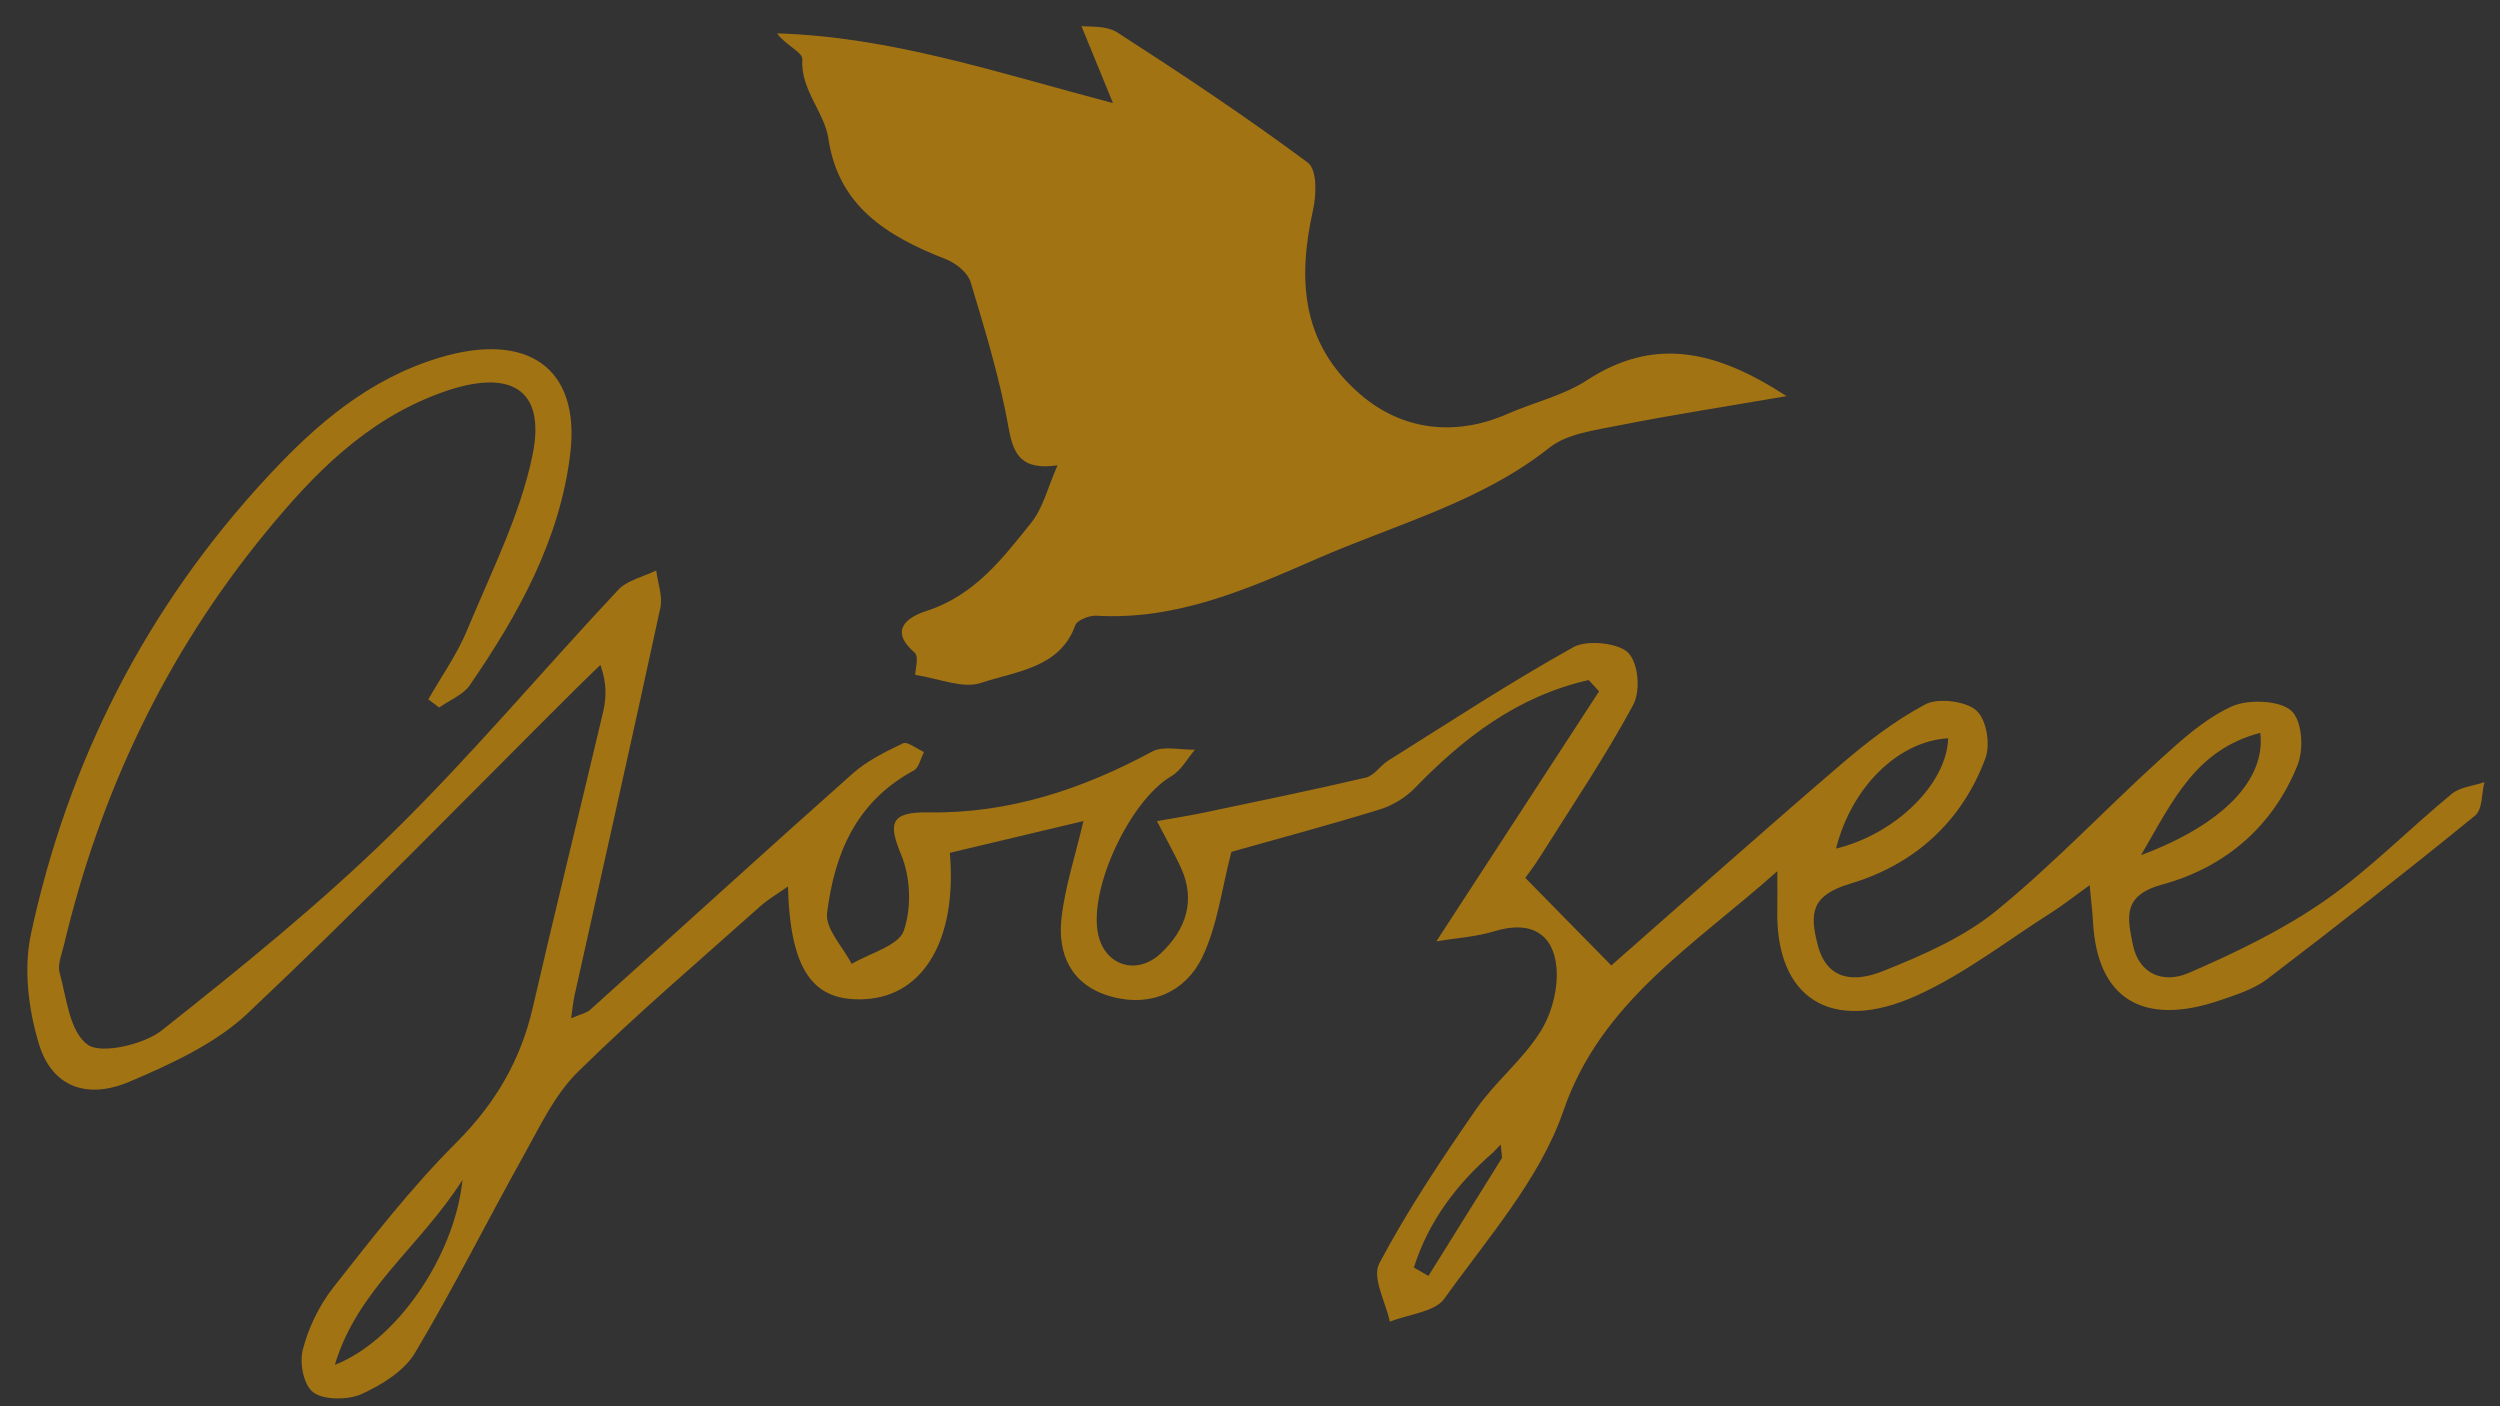
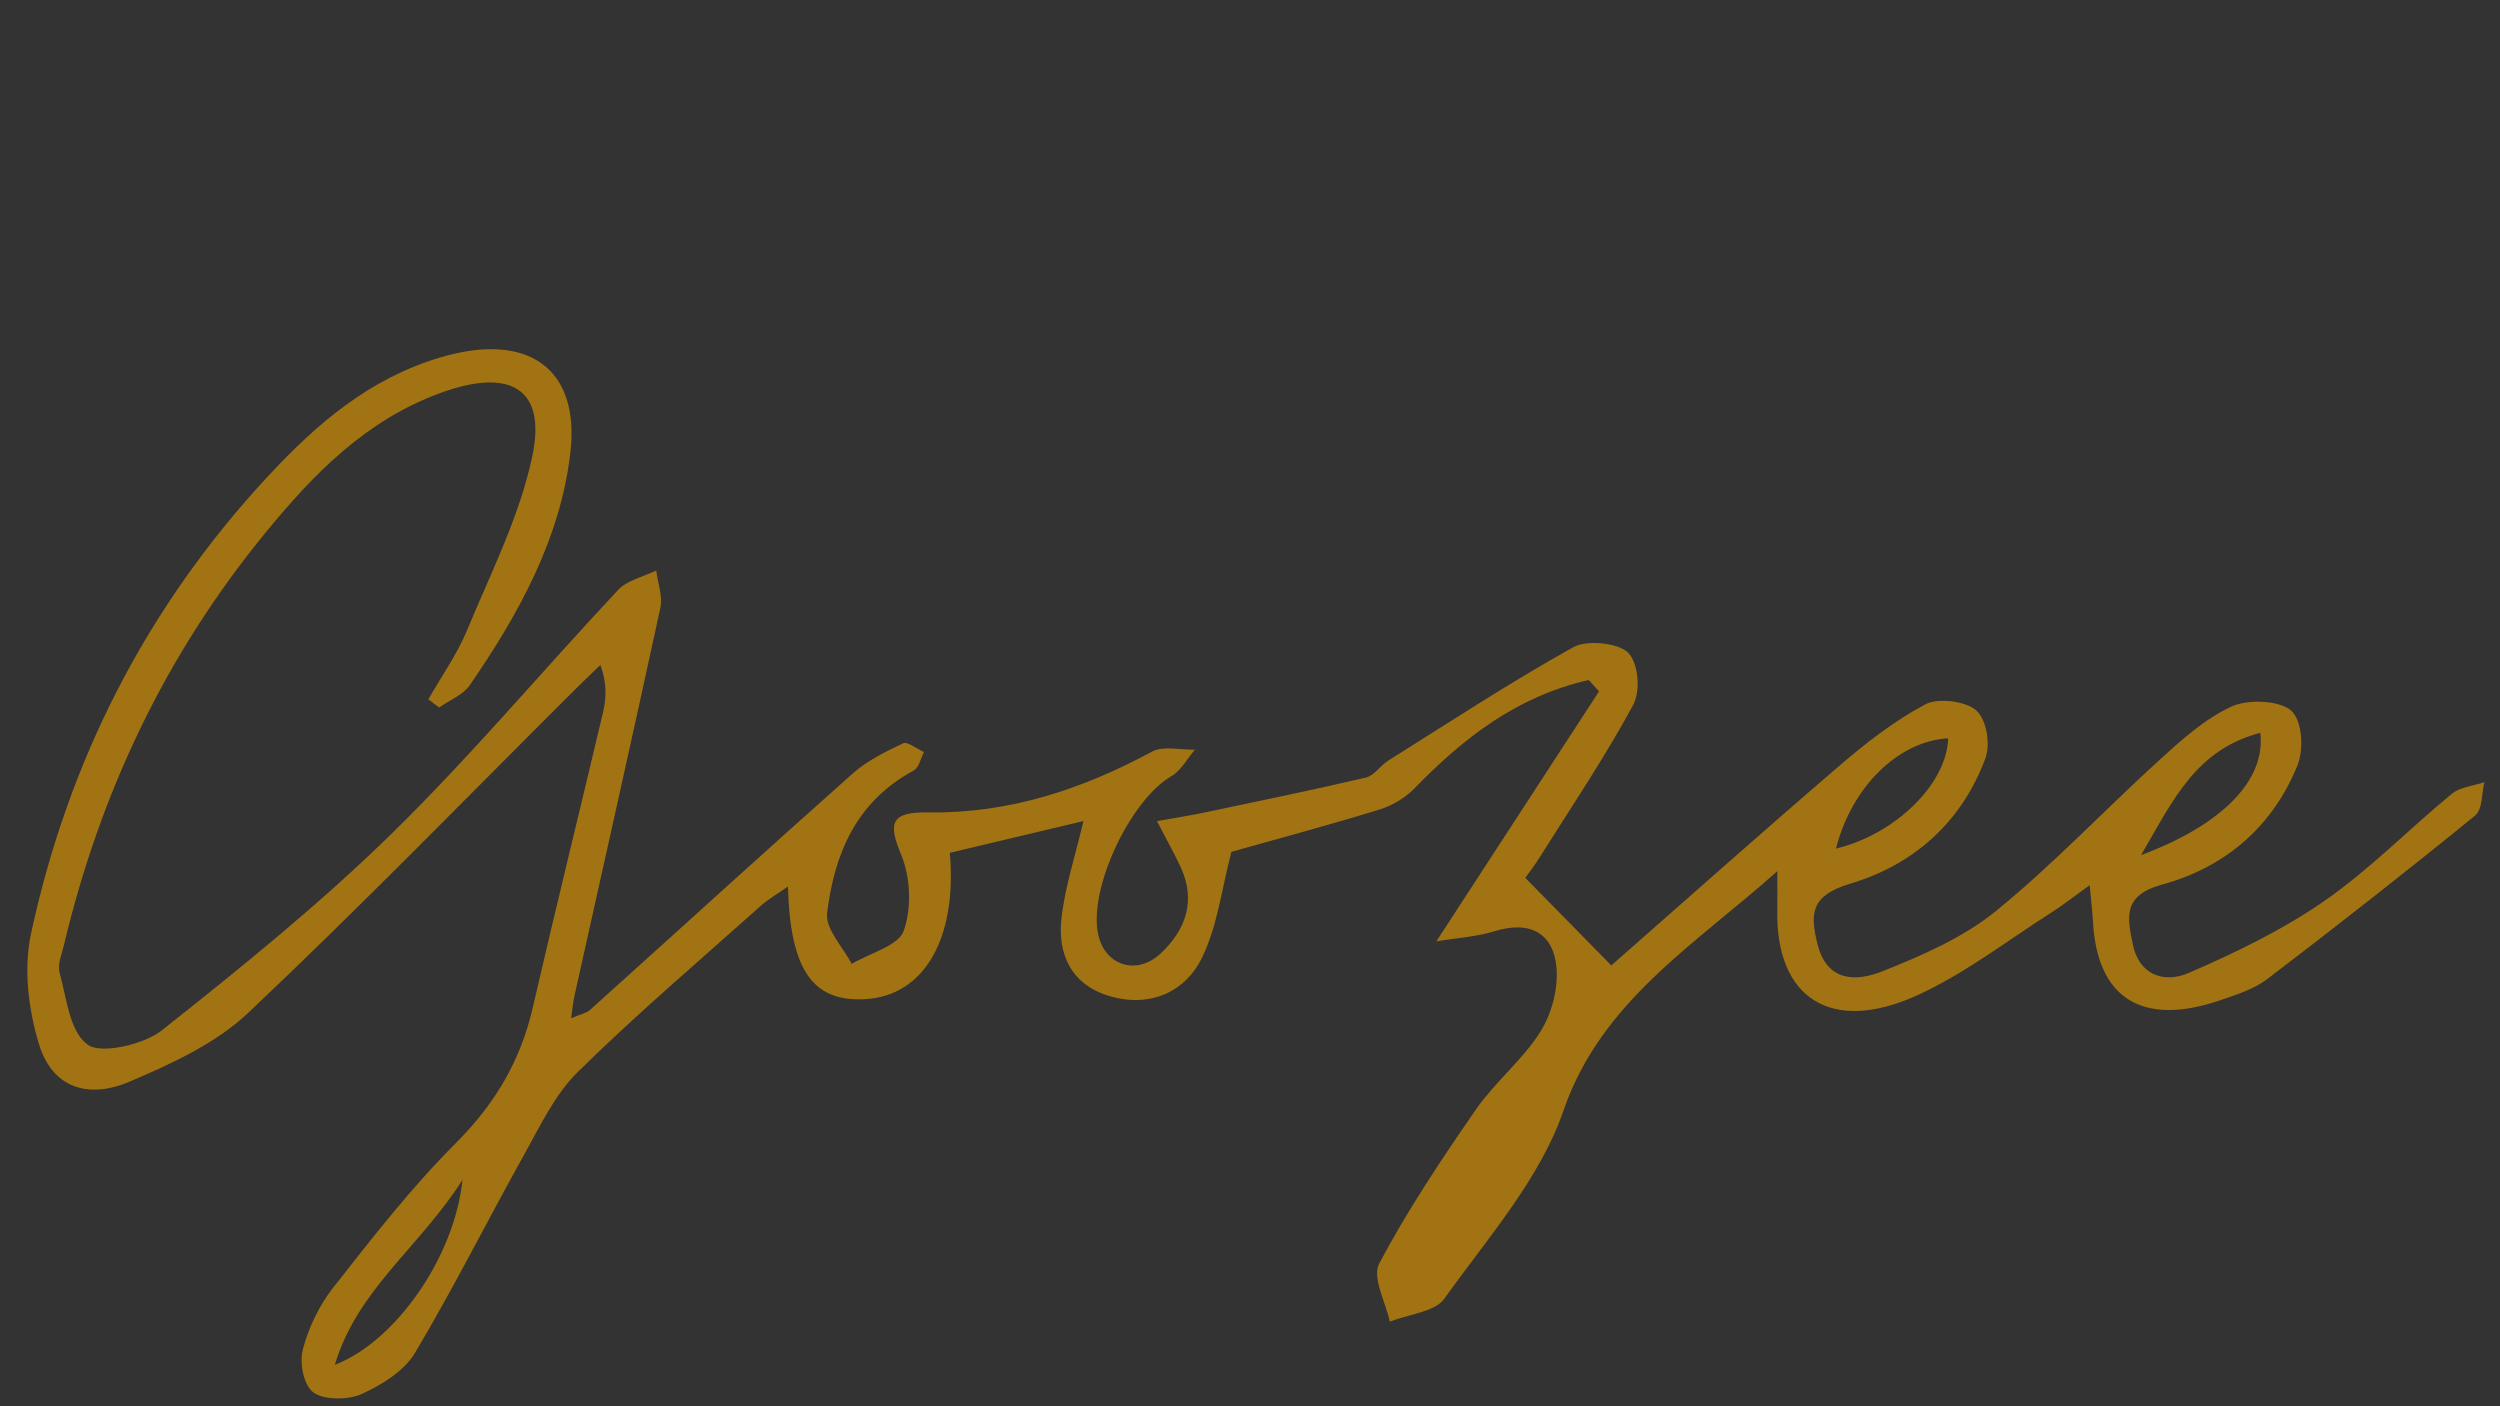
<svg xmlns="http://www.w3.org/2000/svg" viewBox="0 0 1920 1080" version="1.1">
  <rect x="0" y="0" width="1920" height="1080" fill="#333333" stroke="none" />
  <defs>
    <style>
      .cls-1 {
        fill: #a27313;
      }

      .cls-2 {
        fill: #f9f7f2;
      }
    </style>
  </defs>
  <g>
    <g id="Réteg_1">
      <g>
-         <path d="M1220.07,522.28c-55.48,12.63-96.56,44.92-133.7,83.16-6.97,7.18-17.01,13.25-26.89,16.29-39.31,12.06-79.13,22.72-113.77,32.49-7.48,28.48-10.63,56.63-22.48,81.15-12.48,25.81-39.1,38.78-70.46,29.81-30.5-8.73-40.6-32.92-37.57-59.85,2.73-24.32,10.66-48.15,16.89-74.76-35.11,8.35-69.05,16.42-102.62,24.4,5.71,66.07-19.87,109.63-64.56,112.35-40.48,2.47-57.98-21.79-59.77-86.49-8.23,5.81-15.22,9.8-20.99,14.96-47.14,42.14-95.47,83.25-140.33,127.4-17.85,17.57-28.93,41.49-41.19,63.43-28.35,50.73-54.25,102.68-84.07,152.64-8.07,13.52-25.22,24.29-40.82,31.35-10.26,4.64-28.95,4.75-36.98-1.17-7.69-5.66-10.86-22.7-8.19-32.99,4.37-16.83,12.59-33.94,23.6-47.94,29.89-37.98,59.71-76.43,94.09-110.79,30.34-30.34,49.64-63.68,58.84-103.58,17.43-75.62,36.08-151.01,53.91-226.55,2.57-10.89,3.43-22.13-1.9-36.92-6.25,6.06-12.57,12.06-18.73,18.19-83.74,83.38-166.01,168.11-252.12,249.34-24.42,23.04-58.54,38.86-90.87,52.57-32.99,13.99-59.51,3.58-69.35-28.58-8.24-26.92-12.06-58.02-6.22-85.11,28.31-131.33,87.57-249.87,182.47-351.82,36.39-39.09,76.59-74.11,131.25-90.57,67.65-20.37,108.05,7.94,100.49,73.05-7.63,65.78-39.46,123.63-77.29,178.57-5.05,7.33-15.52,11.46-23.47,17.07-2.77-2.1-5.54-4.2-8.31-6.29,10.02-17.58,22.04-34.45,29.67-52.87,18.43-44.48,40.92-88.62,50.39-134.91,10.42-50.87-17.2-66.98-70.39-47.64-57.98,21.08-98.17,62.9-134.41,107.04-77.55,94.44-127.54,201.12-155.08,316.94-1.7,7.14-5.14,15.06-3.33,21.55,5.4,19.43,7.43,44.98,21.6,55.2,10.24,7.38,43.03-.16,56.68-10.95,60.76-48.03,121.24-96.98,176.12-150.63,61.29-59.91,116.12-125.49,174.65-187.89,6.81-7.26,19.26-9.96,29.1-14.78,1.2,9.59,5.12,19.68,3.18,28.69-21.48,99.42-43.88,198.67-65.96,297.97-1.03,4.63-1.42,9.37-2.57,17.25,7.23-3.14,11.81-3.98,14.62-6.51,67.21-60.45,133.96-121.34,201.56-181.41,10.98-9.75,25.13-16.81,38.81-23.28,3.27-1.55,10.57,4.26,16.02,6.69-2.58,4.86-3.76,11.96-7.96,14.24-45.21,24.54-60.92,65.25-66.46,109.37-1.53,12.2,12.17,26.05,18.89,39.14,13.95-8.26,36.06-14.09,39.96-25.35,6.17-17.79,5.29-41.08-2.02-58.68-9.88-23.8-8.42-32.81,20.81-32.34,62.47,1,118.68-17.97,172.12-46.77,8.38-4.52,21.71-1.13,32.74-1.39-5.97,6.91-10.52,15.91-18.15,20.37-31.72,18.54-63.96,86.85-56.08,121.87,5.31,23.61,29.58,31.51,48.04,14.16,19.51-18.34,26.98-40.82,15.3-66.07-4.82-10.41-10.5-20.47-18.27-35.46,14.29-2.57,25.43-4.28,36.43-6.6,41.39-8.7,82.84-17.2,123.98-26.84,6.44-1.51,10.97-9.12,17.08-12.96,47.18-29.58,93.73-60.17,142.5-87.31,10.17-5.66,34.55-3.17,41.89,4.37,7.99,8.2,9.63,29.38,3.82,40.15-21.56,39.96-47.27,78-71.57,116.68-4.44,7.06-9.59,13.73-11.25,16.09,22.58,22.99,42.78,43.55,66.06,67.25,56.52-49.62,115.63-102.29,175.81-153.89,20.25-17.36,41.87-34.21,65.64-46.76,9.57-5.05,31.29-2.24,38.96,4.88,7.96,7.39,10.86,26.03,6.84,36.83-17.49,47.04-53,81.02-103.78,96.15-30.45,9.08-31.03,23.14-25.02,46.79,7.36,28.96,29.95,28.34,49.54,20.58,30.72-12.17,62.49-26.11,87.26-46.26,44.7-36.36,84.08-78.3,126.66-116.97,16.67-15.14,34.28-31.03,54.75-40.33,12.4-5.63,36.62-4.6,45.43,3.23,8.62,7.67,9.88,29.64,4.89,42.04-18.29,45.39-53.79,77.89-103.96,91.6-30.95,8.46-26.53,25.76-22.55,45.78,4.65,23.43,23.84,30.34,42.82,22.15,36.32-15.67,72.56-33.27,104.5-55.46,35.04-24.34,64.83-55.13,97.78-82.21,6.25-5.13,16.54-6.04,24.96-8.89-2.24,8.75-1.28,20.87-7.22,25.71-52.39,42.68-105.68,84.43-159.55,125.49-10.11,7.7-23.66,12.01-36.24,16.31-59.58,20.35-94.37-1.33-97.56-60.2-.38-7-1.25-13.98-2.57-28.25-12.74,9.18-20.56,15.44-29.03,20.82-34.31,21.75-66.75,47.19-103.72,63.94-65.88,29.86-108.53,1.95-107.16-65.74.16-8.13.02-16.27.02-29.72-64.17,57.18-135.57,100.25-164.3,184.06-17.82,51.99-58.21,97.73-91.54,144.39-7.14,10-27.5,11.87-41.77,17.48-3.14-15.13-13.9-33.73-8.06-44.76,21.63-40.83,47.67-79.79,74.21-118.17,14.54-21.02,35.91-38.11,49.4-59.57,8.91-14.17,13.89-33.31,12.44-49.59-2.19-24.67-18.65-36.66-47.72-27.71-13.99,4.31-29.2,5.18-44.51,7.72,44.18-67.88,84.57-129.93,124.95-191.98-2.67-2.91-5.34-5.83-8.01-8.74ZM1146.78,885.01c-28.76,24.83-49.96,53.82-60.93,88.45,3.73,2.15,7.46,4.29,11.19,6.44,18.85-30.24,37.71-60.48,56.56-90.72-.35-3.41-.7-6.81-1.05-10.22-1.93,2.02-3.85,4.03-5.78,6.05ZM1410.05,651.73c45.79-11.08,85.14-49.79,86.14-84.72-38.35,2.17-74.22,37.44-86.14,84.72ZM355.19,906.17c-32.91,51.69-80.75,84.13-98.05,142.03,47.01-18.16,91.99-83.09,98.05-142.03ZM1644.29,656.78c63.34-23.71,95.92-58.09,91.61-93.97-49.45,13.05-66.6,51.03-91.61,93.97Z" class="cls-1" />
-         <path d="M1372.09,304.22c-47.24,8.13-88.04,14.4-128.45,22.43-18.52,3.68-40.23,6.46-53.62,17.1-52.41,41.67-117.86,58.87-178.14,85.16-53.33,23.26-107.81,47.57-170.03,43.96-5.36-.31-14.72,3.53-16.05,7.31-11.56,32.88-45.64,35.33-72.65,44.35-13.79,4.6-32.54-3.61-50.24-6.2,0-4.41,3.05-14.09-.51-17.16-19.5-16.78-6.27-26.96,8.81-31.84,37.6-12.18,58.67-40.47,80.55-67.57,9.42-11.67,12.91-27.46,20.45-44.41-26.97,3.87-33.81-7.29-37.53-28.41-6.68-37.91-18.09-75.18-29.23-112.27-2.11-7.03-11.05-14.5-18.77-17.51-45.96-17.92-82.8-40.99-90.48-92.78-2.99-20.19-21.56-37.55-20.01-61.03.34-5.13-13.32-11.06-19.39-19.73,87.87,2.69,169.19,30.2,257.97,53.54-7.79-19.03-15.59-38.05-24.24-59.16,5.1.79,18.94-.67,27.54,4.88,49.72,32.07,99.03,64.85,146.26,99.95,7.36,5.47,6.69,24.74,4.06,36.54-11.78,53.01-9.31,102.41,36.68,141.81,32.36,27.72,73.19,32.07,112.66,14.7,20.22-8.9,43.02-14.1,60.97-25.82,52.52-34.29,100.21-22.38,153.38,12.16Z" class="cls-1" />
+         <path d="M1220.07,522.28c-55.48,12.63-96.56,44.92-133.7,83.16-6.97,7.18-17.01,13.25-26.89,16.29-39.31,12.06-79.13,22.72-113.77,32.49-7.48,28.48-10.63,56.63-22.48,81.15-12.48,25.81-39.1,38.78-70.46,29.81-30.5-8.73-40.6-32.92-37.57-59.85,2.73-24.32,10.66-48.15,16.89-74.76-35.11,8.35-69.05,16.42-102.62,24.4,5.71,66.07-19.87,109.63-64.56,112.35-40.48,2.47-57.98-21.79-59.77-86.49-8.23,5.81-15.22,9.8-20.99,14.96-47.14,42.14-95.47,83.25-140.33,127.4-17.85,17.57-28.93,41.49-41.19,63.43-28.35,50.73-54.25,102.68-84.07,152.64-8.07,13.52-25.22,24.29-40.82,31.35-10.26,4.64-28.95,4.75-36.98-1.17-7.69-5.66-10.86-22.7-8.19-32.99,4.37-16.83,12.59-33.94,23.6-47.94,29.89-37.98,59.71-76.43,94.09-110.79,30.34-30.34,49.64-63.68,58.84-103.58,17.43-75.62,36.08-151.01,53.91-226.55,2.57-10.89,3.43-22.13-1.9-36.92-6.25,6.06-12.57,12.06-18.73,18.19-83.74,83.38-166.01,168.11-252.12,249.34-24.42,23.04-58.54,38.86-90.87,52.57-32.99,13.99-59.51,3.58-69.35-28.58-8.24-26.92-12.06-58.02-6.22-85.11,28.31-131.33,87.57-249.87,182.47-351.82,36.39-39.09,76.59-74.11,131.25-90.57,67.65-20.37,108.05,7.94,100.49,73.05-7.63,65.78-39.46,123.63-77.29,178.57-5.05,7.33-15.52,11.46-23.47,17.07-2.77-2.1-5.54-4.2-8.31-6.29,10.02-17.58,22.04-34.45,29.67-52.87,18.43-44.48,40.92-88.62,50.39-134.91,10.42-50.87-17.2-66.98-70.39-47.64-57.98,21.08-98.17,62.9-134.41,107.04-77.55,94.44-127.54,201.12-155.08,316.94-1.7,7.14-5.14,15.06-3.33,21.55,5.4,19.43,7.43,44.98,21.6,55.2,10.24,7.38,43.03-.16,56.68-10.95,60.76-48.03,121.24-96.98,176.12-150.63,61.29-59.91,116.12-125.49,174.65-187.89,6.81-7.26,19.26-9.96,29.1-14.78,1.2,9.59,5.12,19.68,3.18,28.69-21.48,99.42-43.88,198.67-65.96,297.97-1.03,4.63-1.42,9.37-2.57,17.25,7.23-3.14,11.81-3.98,14.62-6.51,67.21-60.45,133.96-121.34,201.56-181.41,10.98-9.75,25.13-16.81,38.81-23.28,3.27-1.55,10.57,4.26,16.02,6.69-2.58,4.86-3.76,11.96-7.96,14.24-45.21,24.54-60.92,65.25-66.46,109.37-1.53,12.2,12.17,26.05,18.89,39.14,13.95-8.26,36.06-14.09,39.96-25.35,6.17-17.79,5.29-41.08-2.02-58.68-9.88-23.8-8.42-32.81,20.81-32.34,62.47,1,118.68-17.97,172.12-46.77,8.38-4.52,21.71-1.13,32.74-1.39-5.97,6.91-10.52,15.91-18.15,20.37-31.72,18.54-63.96,86.85-56.08,121.87,5.31,23.61,29.58,31.51,48.04,14.16,19.51-18.34,26.98-40.82,15.3-66.07-4.82-10.41-10.5-20.47-18.27-35.46,14.29-2.57,25.43-4.28,36.43-6.6,41.39-8.7,82.84-17.2,123.98-26.84,6.44-1.51,10.97-9.12,17.08-12.96,47.18-29.58,93.73-60.17,142.5-87.31,10.17-5.66,34.55-3.17,41.89,4.37,7.99,8.2,9.63,29.38,3.82,40.15-21.56,39.96-47.27,78-71.57,116.68-4.44,7.06-9.59,13.73-11.25,16.09,22.58,22.99,42.78,43.55,66.06,67.25,56.52-49.62,115.63-102.29,175.81-153.89,20.25-17.36,41.87-34.21,65.64-46.76,9.57-5.05,31.29-2.24,38.96,4.88,7.96,7.39,10.86,26.03,6.84,36.83-17.49,47.04-53,81.02-103.78,96.15-30.45,9.08-31.03,23.14-25.02,46.79,7.36,28.96,29.95,28.34,49.54,20.58,30.72-12.17,62.49-26.11,87.26-46.26,44.7-36.36,84.08-78.3,126.66-116.97,16.67-15.14,34.28-31.03,54.75-40.33,12.4-5.63,36.62-4.6,45.43,3.23,8.62,7.67,9.88,29.64,4.89,42.04-18.29,45.39-53.79,77.89-103.96,91.6-30.95,8.46-26.53,25.76-22.55,45.78,4.65,23.43,23.84,30.34,42.82,22.15,36.32-15.67,72.56-33.27,104.5-55.46,35.04-24.34,64.83-55.13,97.78-82.21,6.25-5.13,16.54-6.04,24.96-8.89-2.24,8.75-1.28,20.87-7.22,25.71-52.39,42.68-105.68,84.43-159.55,125.49-10.11,7.7-23.66,12.01-36.24,16.31-59.58,20.35-94.37-1.33-97.56-60.2-.38-7-1.25-13.98-2.57-28.25-12.74,9.18-20.56,15.44-29.03,20.82-34.31,21.75-66.75,47.19-103.72,63.94-65.88,29.86-108.53,1.95-107.16-65.74.16-8.13.02-16.27.02-29.72-64.17,57.18-135.57,100.25-164.3,184.06-17.82,51.99-58.21,97.73-91.54,144.39-7.14,10-27.5,11.87-41.77,17.48-3.14-15.13-13.9-33.73-8.06-44.76,21.63-40.83,47.67-79.79,74.21-118.17,14.54-21.02,35.91-38.11,49.4-59.57,8.91-14.17,13.89-33.31,12.44-49.59-2.19-24.67-18.65-36.66-47.72-27.71-13.99,4.31-29.2,5.18-44.51,7.72,44.18-67.88,84.57-129.93,124.95-191.98-2.67-2.91-5.34-5.83-8.01-8.74ZM1146.78,885.01ZM1410.05,651.73c45.79-11.08,85.14-49.79,86.14-84.72-38.35,2.17-74.22,37.44-86.14,84.72ZM355.19,906.17c-32.91,51.69-80.75,84.13-98.05,142.03,47.01-18.16,91.99-83.09,98.05-142.03ZM1644.29,656.78c63.34-23.71,95.92-58.09,91.61-93.97-49.45,13.05-66.6,51.03-91.61,93.97Z" class="cls-1" />
        <path d="M1220.07,522.28c2.67,2.91,5.34,5.83,8.01,8.74-2.67-2.91-5.34-5.83-8.01-8.74Z" class="cls-2" />
      </g>
    </g>
  </g>
</svg>